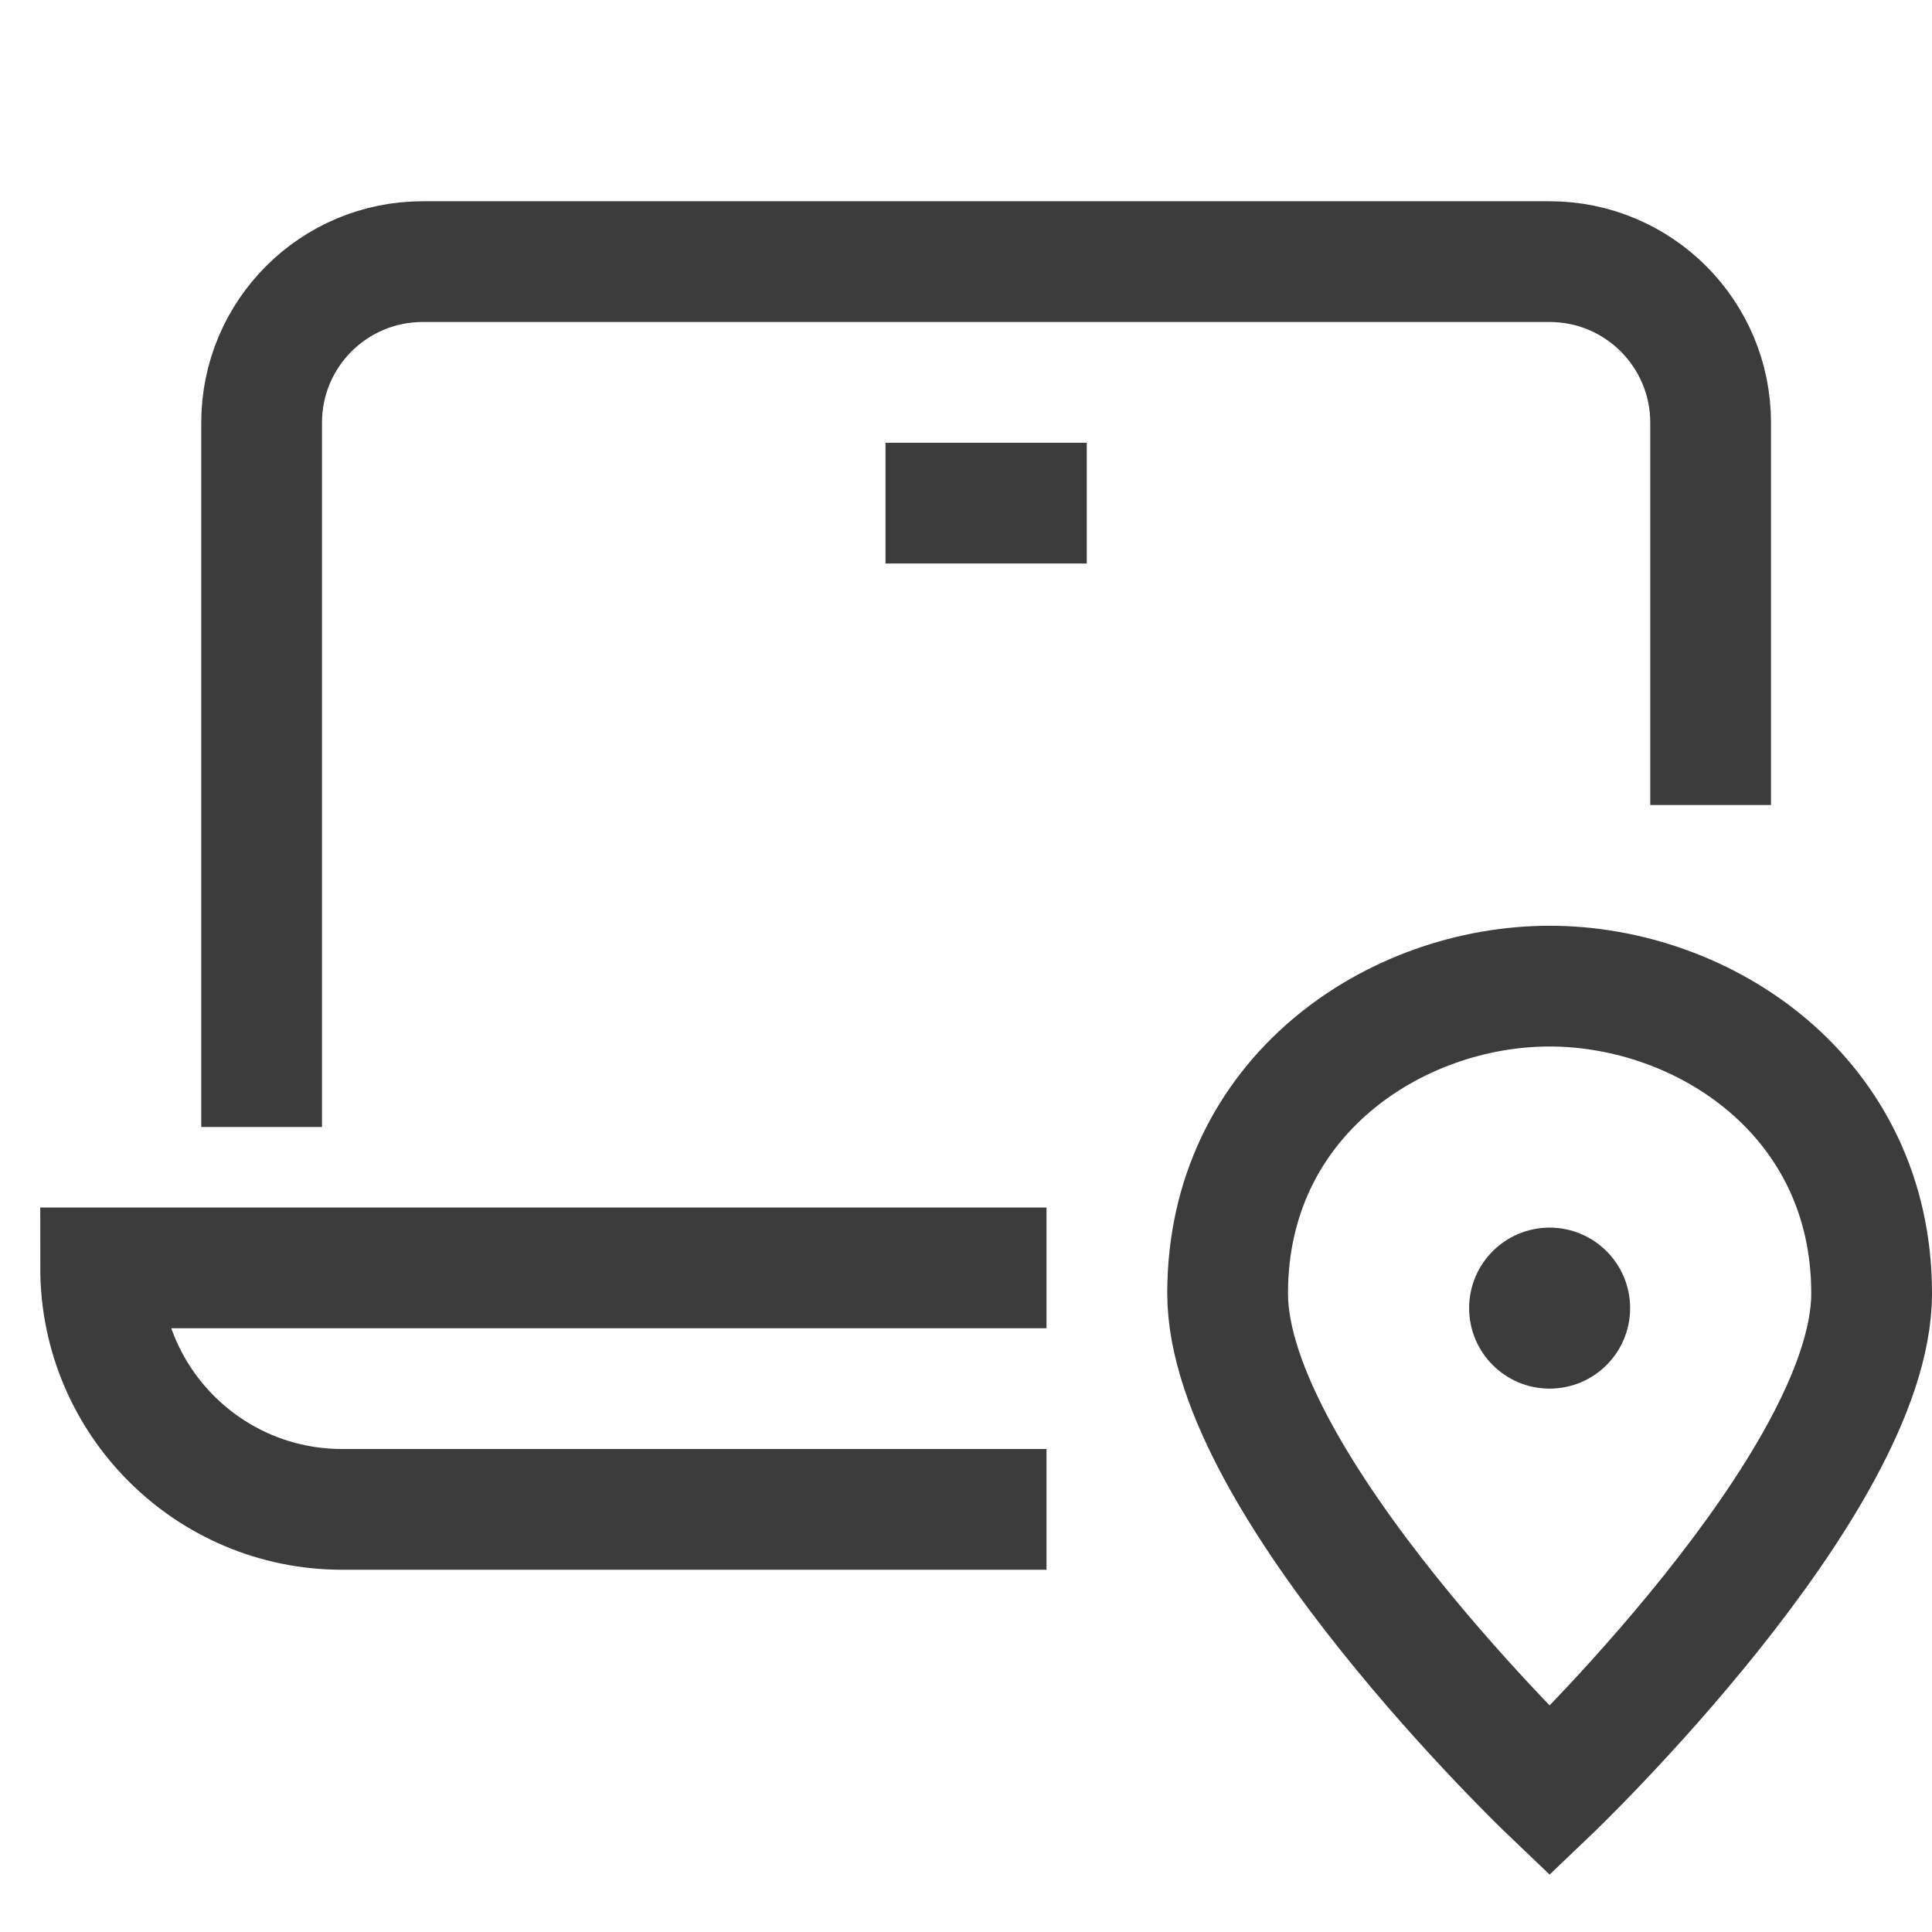
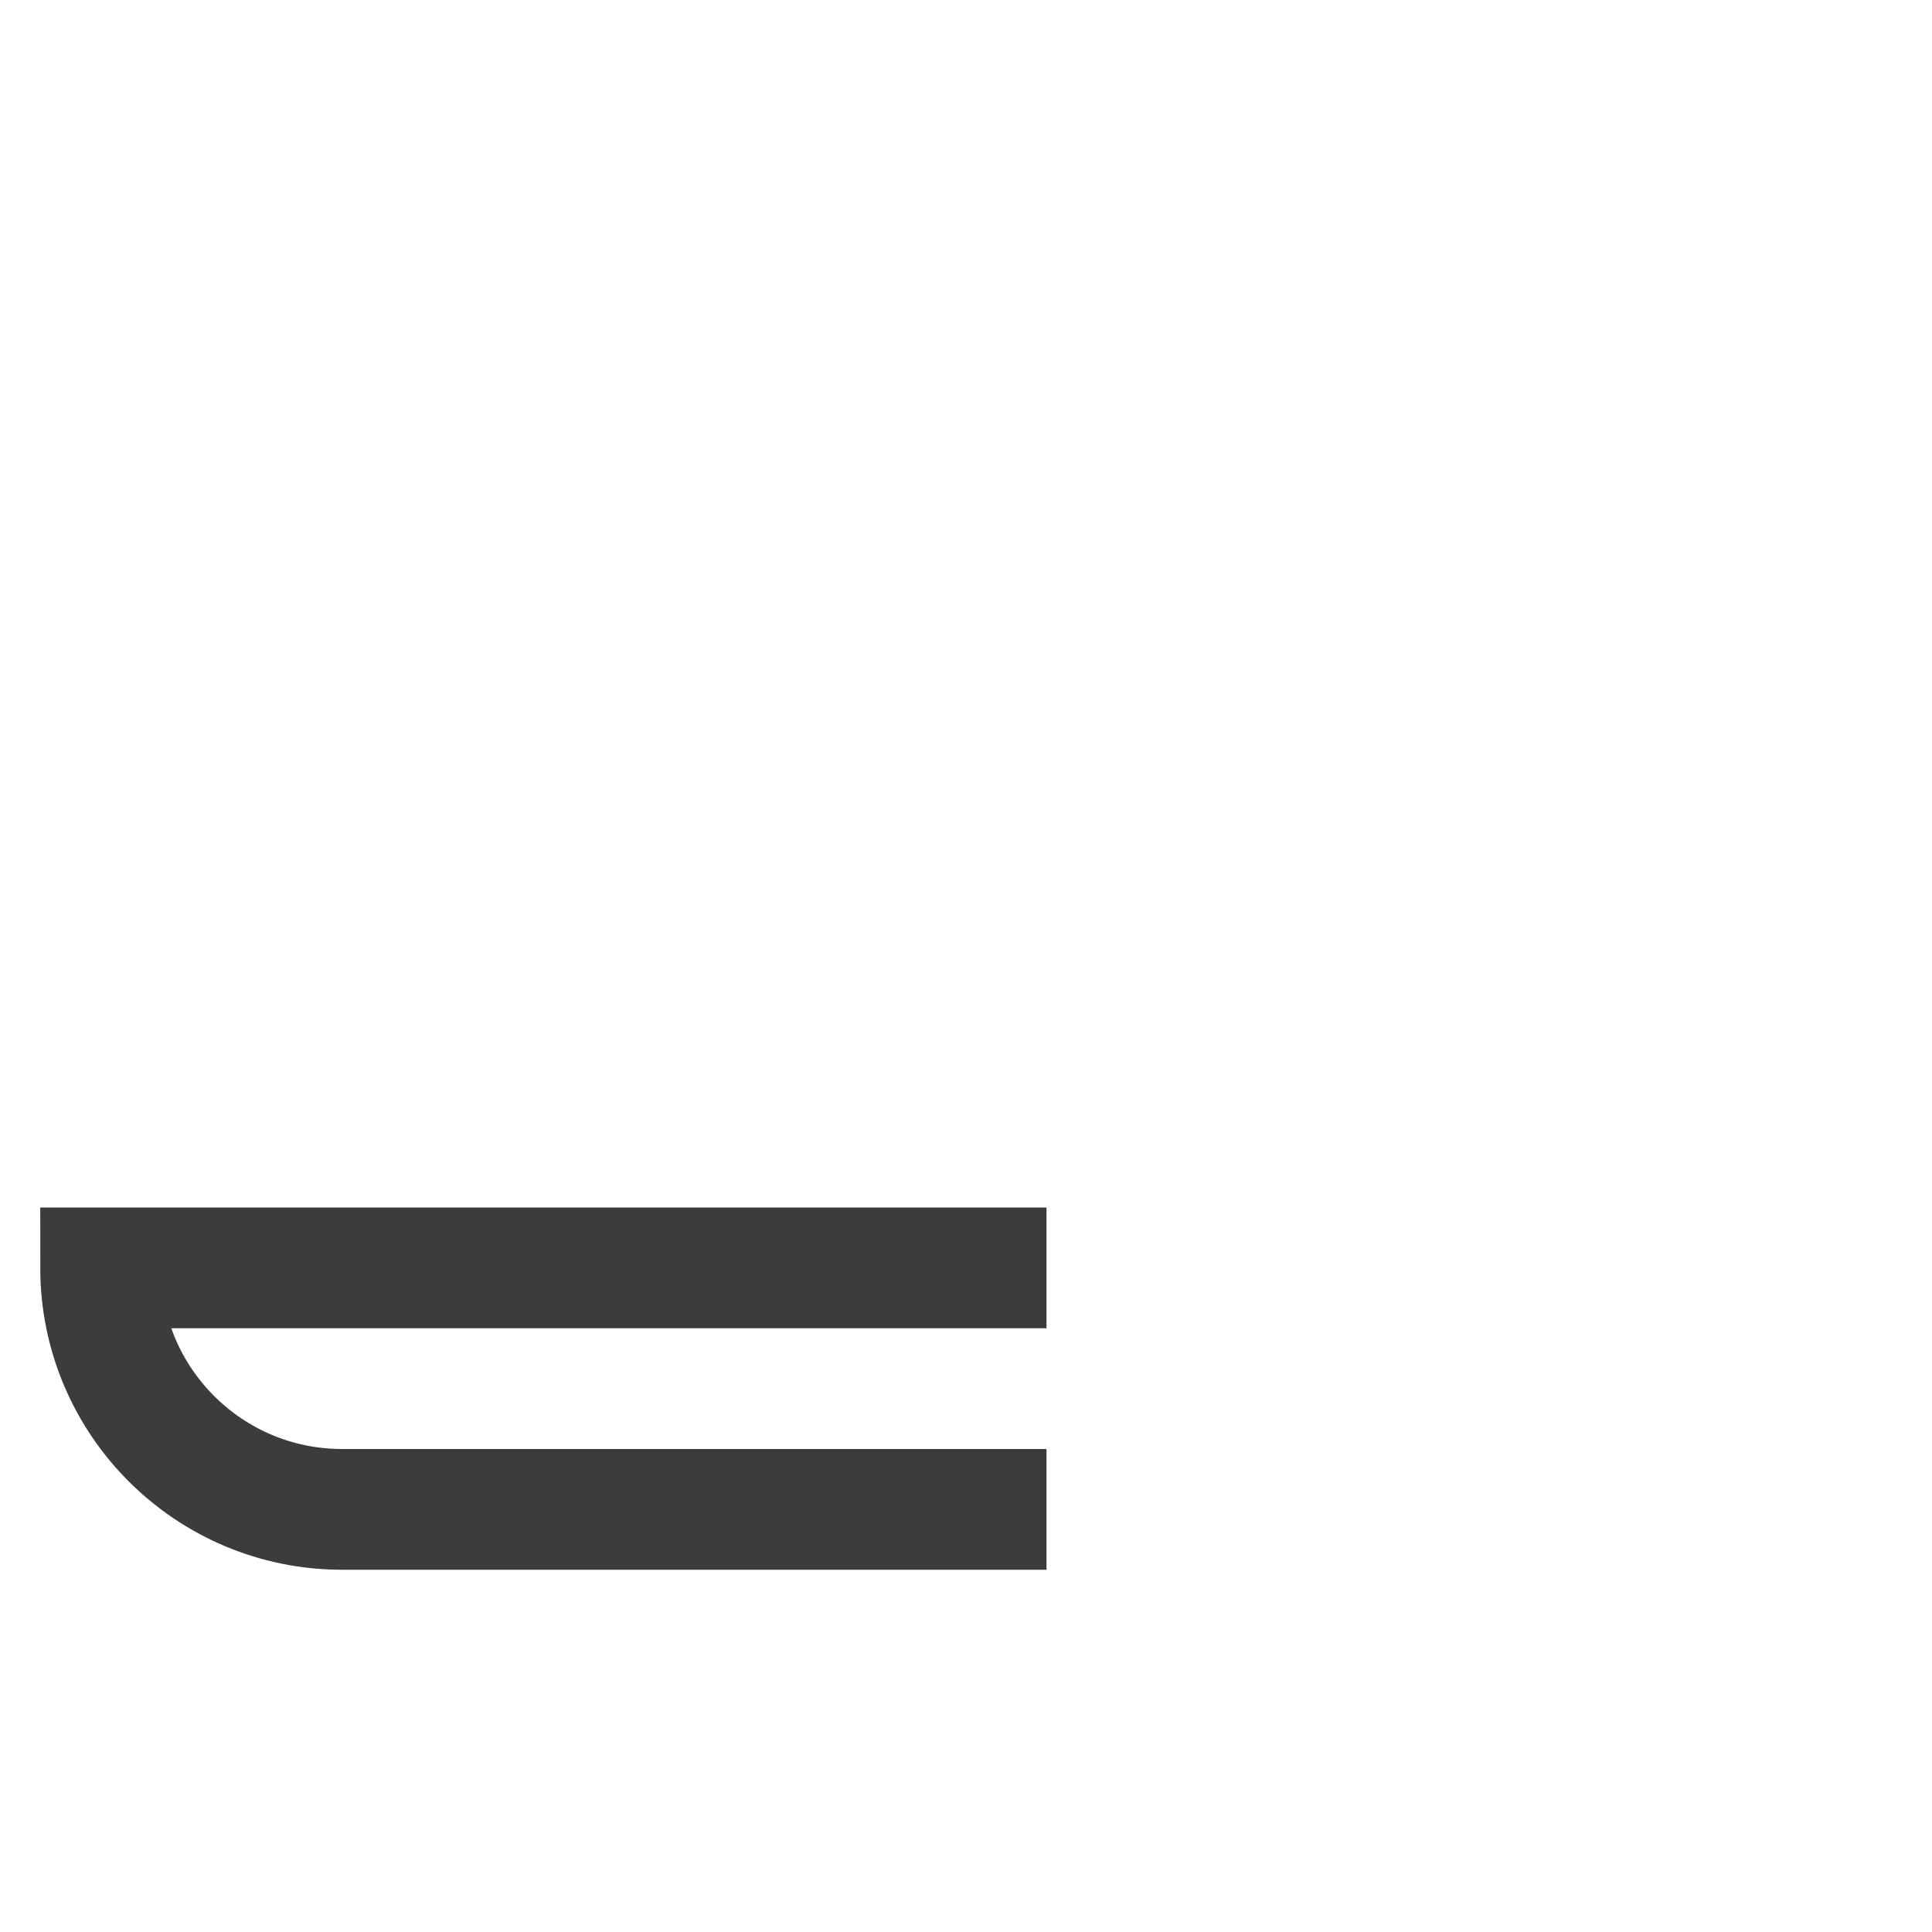
<svg xmlns="http://www.w3.org/2000/svg" viewBox="0 0 48 48">
  <title>l location</title>
  <g stroke-linecap="square" stroke-width="3" stroke-miterlimit="10" fill="none" stroke="#3c3c3c" stroke-linejoin="miter" class="nc-icon-wrapper" transform="translate(0.5 0.5)">
-     <path stroke="#3c3c3c" d="M46,31.634 C46,36.366,38,44,38,44s-8-7.634-8-12.366C30,26.748,34.16,24,38,24S46,26.748,46,31.634z" />
-     <circle cx="38" cy="32" r="2" stroke-linejoin="miter" stroke="none" fill="#3c3c3c" />
    <path d="M24,31H2v0 c0,3.314,2.686,6,6,6h16" />
-     <path d="M6,26V10 c0-2.209,1.791-4,4-4h28c2.209,0,4,1.791,4,4v8" />
-     <line x1="23" y1="12" x2="25" y2="12" />
  </g>
</svg>